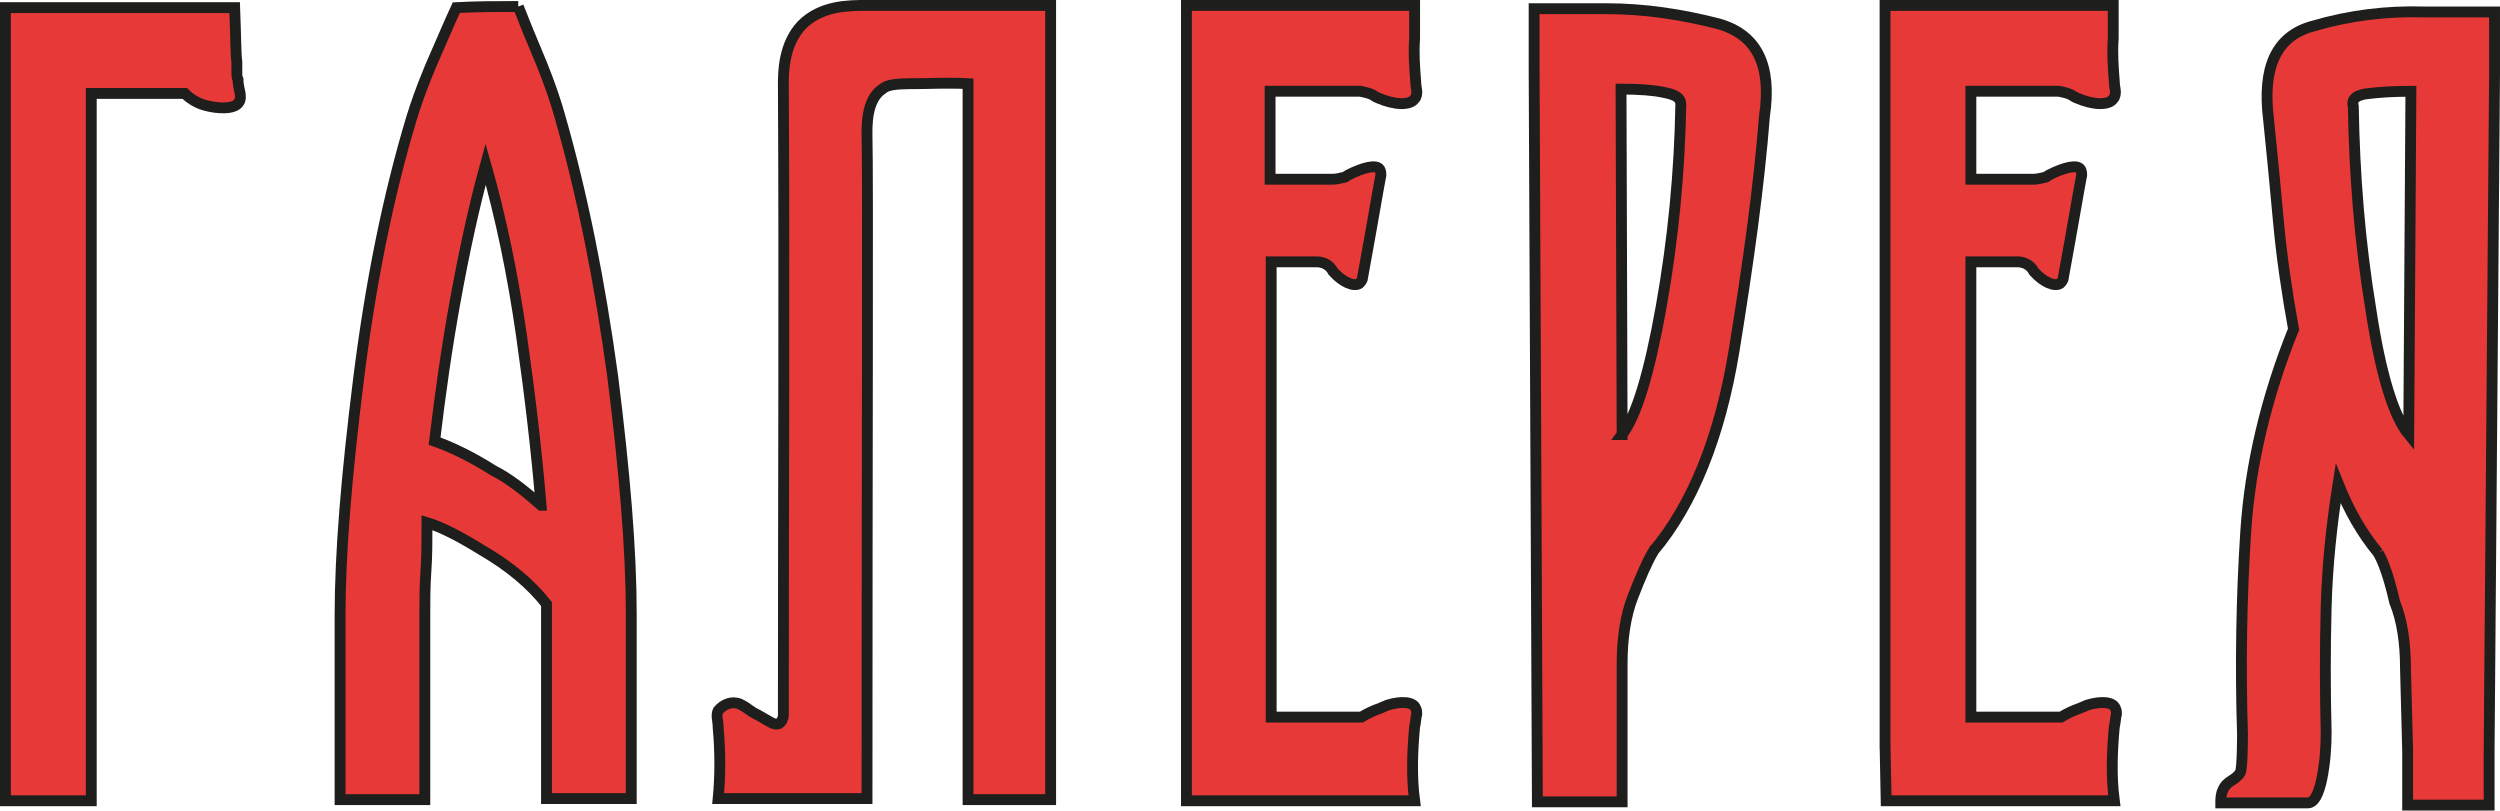
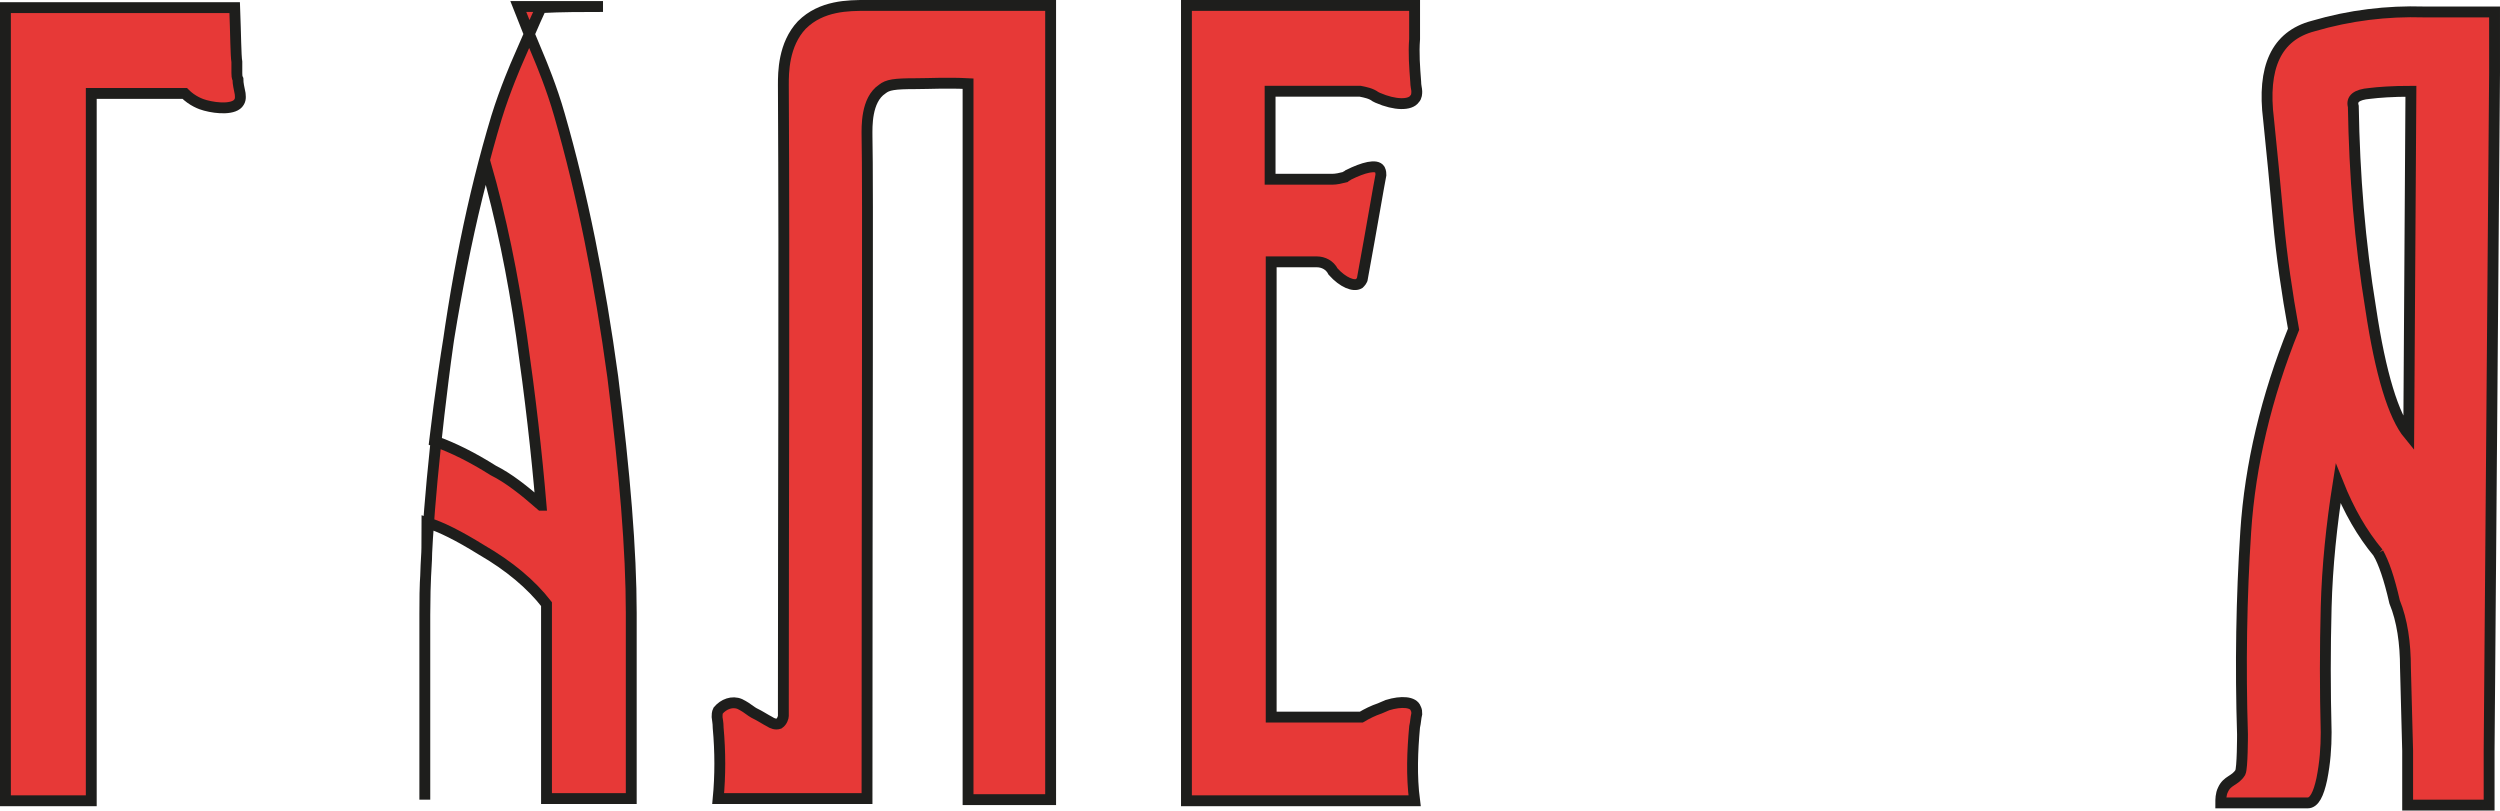
<svg xmlns="http://www.w3.org/2000/svg" id="_Слой_2" data-name="Слой 2" viewBox="0 0 230.1 74.6">
  <defs>
    <style> .cls-1 { fill: #e73937; stroke: #1e1e1c; stroke-miterlimit: 10; } </style>
  </defs>
  <g id="_Слой_2-2" data-name=" Слой 2">
    <g id="_Слой_1-2" data-name=" Слой 1-2">
      <path class="cls-1" d="m109.2,68.6V.5h21v3.1c-.1,1.3,0,2.6.1,3.9,0,.4.1.7.1.9s0,.5-.2.7c-.4.6-1.8.6-3.4-.1l-.2-.1c-.4-.3-.9-.4-1.4-.5h-8.3v8.1h5.7c.4,0,.8-.1,1.2-.2.1-.1.2-.1.3-.2,1.4-.7,2.6-1,2.9-.5.1.2.1.4.1.5-.2,1-.8,4.6-1.7,9.5,0,.2-.2.4-.3.5-.5.3-1.5-.1-2.4-1.1-.3-.6-.9-.9-1.5-.9h-4.2v41.9h8.3c.5-.3,1.1-.6,1.7-.8l.7-.3c1.3-.4,2.4-.3,2.6.3.1.2.1.3.1.5-.1.4-.1.8-.2,1.2-.2,2.2-.3,4.5,0,6.8h-21v-5.1h0Z" />
-       <path class="cls-1" d="m173.5,68.6V.5h21v3.1c-.1,1.3,0,2.6.1,3.9,0,.4.1.7.1.9s0,.5-.2.7c-.4.6-1.8.6-3.4-.1l-.2-.1c-.4-.3-.9-.4-1.4-.5h-8.1v8.1h5.7c.4,0,.8-.1,1.2-.2.1-.1.2-.1.3-.2,1.4-.7,2.6-1,2.9-.5.1.2.1.4.1.5-.2,1-.8,4.6-1.7,9.5,0,.2-.2.4-.3.5-.5.3-1.5-.1-2.4-1.1-.3-.6-.9-.9-1.5-.9h-4.3v41.9h8.3c.5-.3,1.1-.6,1.7-.8l.7-.3c1.3-.4,2.4-.3,2.6.3.1.2.1.3.1.5-.1.4-.1.8-.2,1.2-.2,2.2-.3,4.5,0,6.8h-21l-.1-5.1h0Z" />
-       <path class="cls-1" d="m152.2,50.7c-.6,1-1.2,2.4-1.9,4.2s-1,3.9-1,6.2v12.7h-7.8s-.2-46.7-.3-67.5V.8h6.6c3.5,0,6.9.5,10.4,1.4,3.5,1,4.9,3.8,4.2,8.5-.5,6.4-1.5,13.6-2.8,21.6-1.3,7.9-3.8,14.1-7.4,18.4Zm-2.9-10.7c1.3-1.7,2.5-5.6,3.6-11.8s1.7-12.4,1.8-18.6c0-.6-.5-.9-1.6-1.1-.9-.2-2.2-.3-3.9-.3l.1,31.8h0Z" />
      <path class="cls-1" d="m79.7.5c-1.6,0-4.1,0-5.9,1.8-1.7,1.8-1.7,4.4-1.7,5.5.1,19,0,37.9,0,56.9h0v1.2c0,.1-.1.5-.4.7-.3.1-.6,0-.9-.2-.13-.07-.37-.2-.7-.4-.5-.3-.6-.3-.9-.5-.4-.3-.7-.5-1.1-.7-.7-.3-1.5,0-2,.6-.1.2-.1.4-.1.6,0,.1.1.5.1,1,.2,2.2.2,4.4,0,6.5h13.7c0-32.9.1-56.9,0-61,0-.8-.1-3.3,1.4-4.3.5-.4,1.1-.5,3.1-.5,1.2,0,2.9-.1,4.8,0v65.9h7.6V.5h-17Z" />
-       <path class="cls-1" d="m47.7.6c.5,1.3,1.2,3,2,4.9,0,0,1.1,2.6,1.8,5.1,2.1,7.3,3.7,15.3,4.9,24.1,1.1,8.8,1.7,16,1.7,21.7v17.1h-7.8v-17.9c-1.4-1.8-3.4-3.5-6-5-2.1-1.3-3.7-2.1-5-2.5,0,1.6,0,3.1-.1,4.5s-.1,2.7-.1,3.9v17.1h-7.8v-17c0-5.7.6-12.9,1.7-21.7,1.1-8.8,2.7-16.8,4.9-24.1.8-2.6,1.9-5.1,1.9-5.1.8-1.8,1.5-3.5,2.2-5,1.9-.1,3.8-.1,5.7-.1h0Zm2.1,45.9c-.4-4.8-1-10-1.8-15.6s-1.9-10.9-3.3-15.8c-1.1,4-2,8.2-2.8,12.6s-1.4,8.7-1.9,12.9c1.7.6,3.5,1.5,5.4,2.7,1.4.7,2.8,1.8,4.4,3.2Z" />
+       <path class="cls-1" d="m47.7.6c.5,1.3,1.2,3,2,4.9,0,0,1.1,2.6,1.8,5.1,2.1,7.3,3.7,15.3,4.9,24.1,1.1,8.8,1.7,16,1.7,21.7v17.1h-7.8v-17.9c-1.4-1.8-3.4-3.5-6-5-2.1-1.3-3.7-2.1-5-2.5,0,1.6,0,3.1-.1,4.5s-.1,2.7-.1,3.9v17.1v-17c0-5.7.6-12.9,1.7-21.7,1.1-8.8,2.7-16.8,4.9-24.1.8-2.6,1.9-5.1,1.9-5.1.8-1.8,1.5-3.5,2.2-5,1.9-.1,3.8-.1,5.7-.1h0Zm2.1,45.9c-.4-4.8-1-10-1.8-15.6s-1.9-10.9-3.3-15.8c-1.1,4-2,8.2-2.8,12.6s-1.4,8.7-1.9,12.9c1.7.6,3.5,1.5,5.4,2.7,1.4.7,2.8,1.8,4.4,3.2Z" />
      <path class="cls-1" d="m218.9,50.9c-1.5-1.8-2.7-3.9-3.7-6.4-.6,3.8-1,7.6-1.1,11.4s-.1,7.6,0,11.5c0,1.4-.1,2.8-.4,4.3-.3,1.4-.7,2.2-1.3,2.2h-8c0-.3,0-.8.2-1.2.4-.9,1.1-.8,1.6-1.6.2-.4.2-3.4.2-3.5-.2-6.3-.1-12.6.3-18.7.4-6.1,1.9-12.4,4.4-18.6-.6-3.3-1.1-6.7-1.4-10-.3-3.3-.6-6.4-.9-9.3-.6-4.8.7-7.7,4.1-8.6,3.4-1,6.8-1.4,10.2-1.3h6.5v5.6l-.5,62.4v5h-7.5v-5l-.2-7.6c0-2.3-.3-4.4-1-6.1-.5-2.2-1-3.6-1.5-4.5h0Zm2.8-10.9l.2-31.6c-1.7,0-3,.1-3.8.2-1.2.1-1.7.5-1.5,1.2.1,6.3.6,12.5,1.6,18.6.9,6,2.1,9.9,3.5,11.6Z" />
      <path class="cls-1" d="m.5.7h21.1c.1,2.6.1,4.4.2,5v1c0,.2,0,.4.1.6,0,.4.1.8.2,1.3,0,.1.1.5-.1.8-.4.7-2,.6-3.1.3-.4-.1-1.2-.4-1.9-1.1h-8.6v65.1H.5V.7Z" />
    </g>
  </g>
</svg>